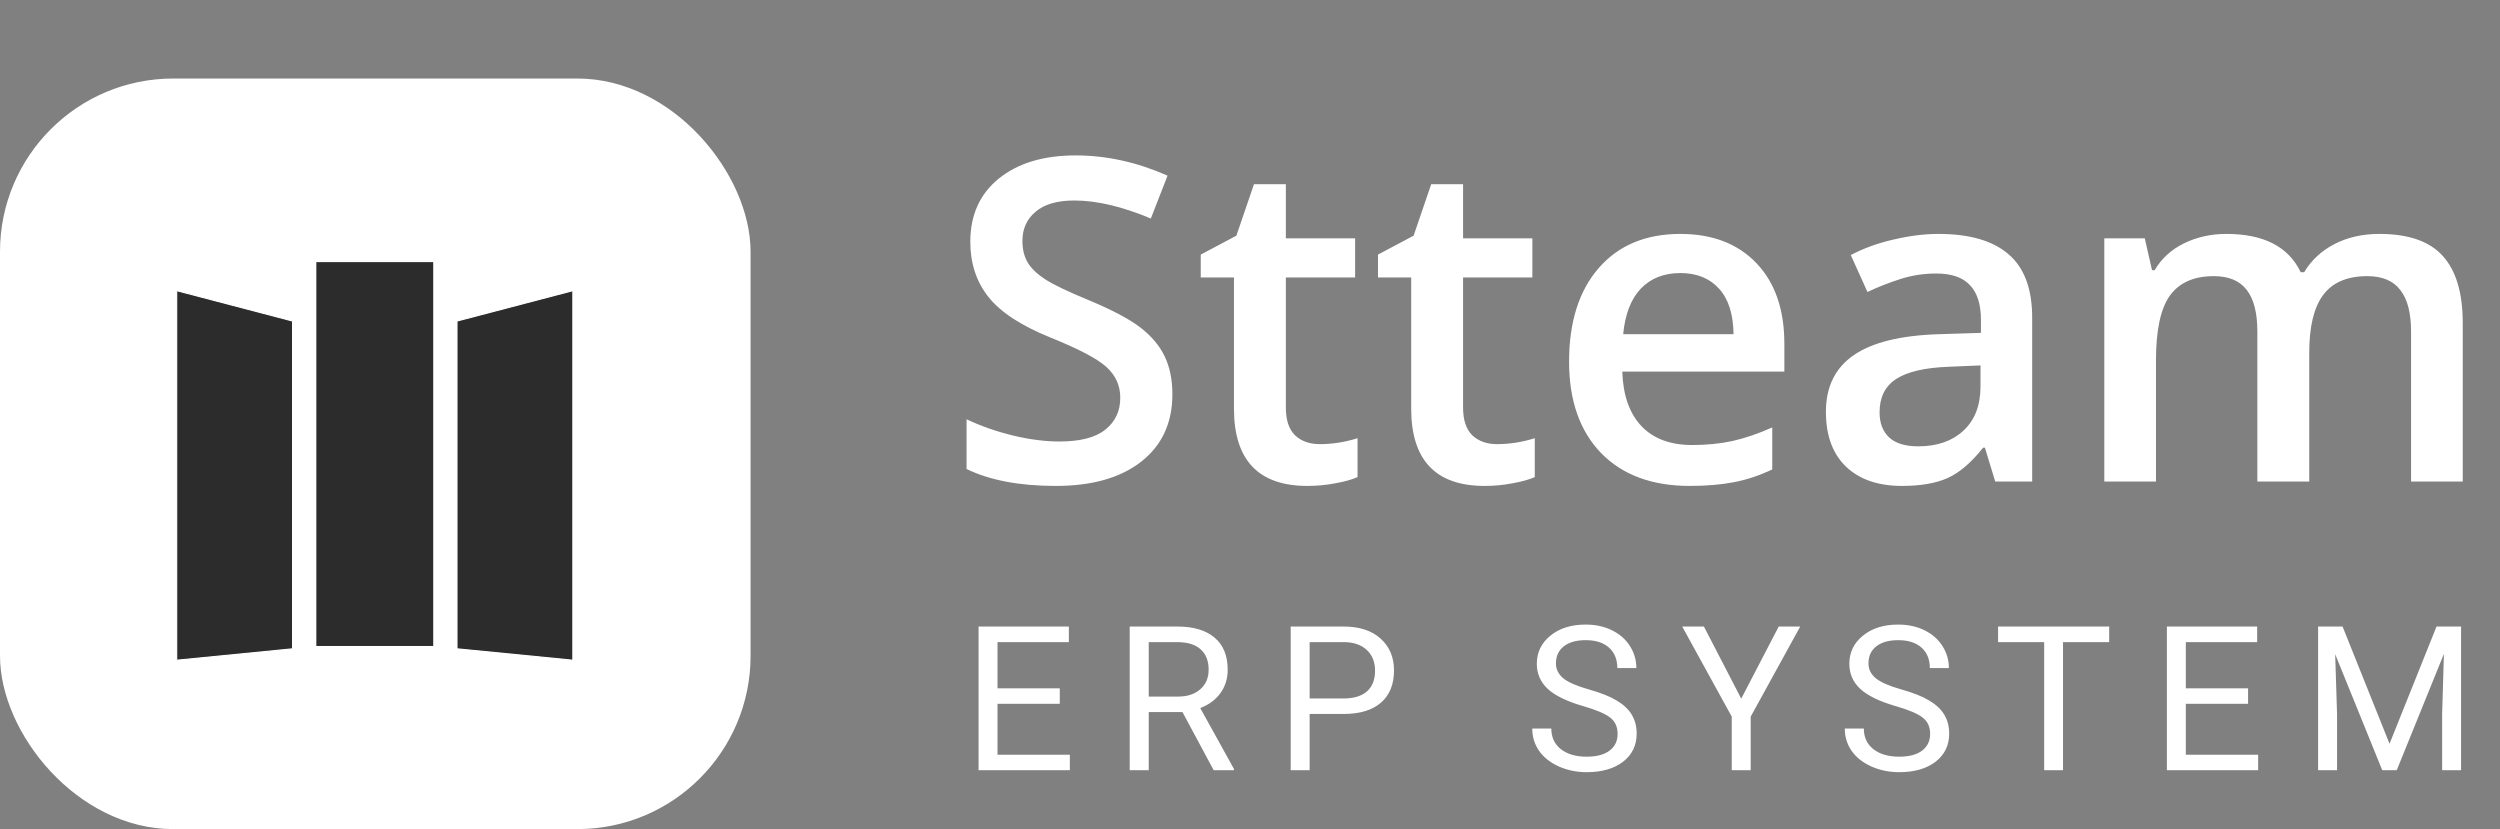
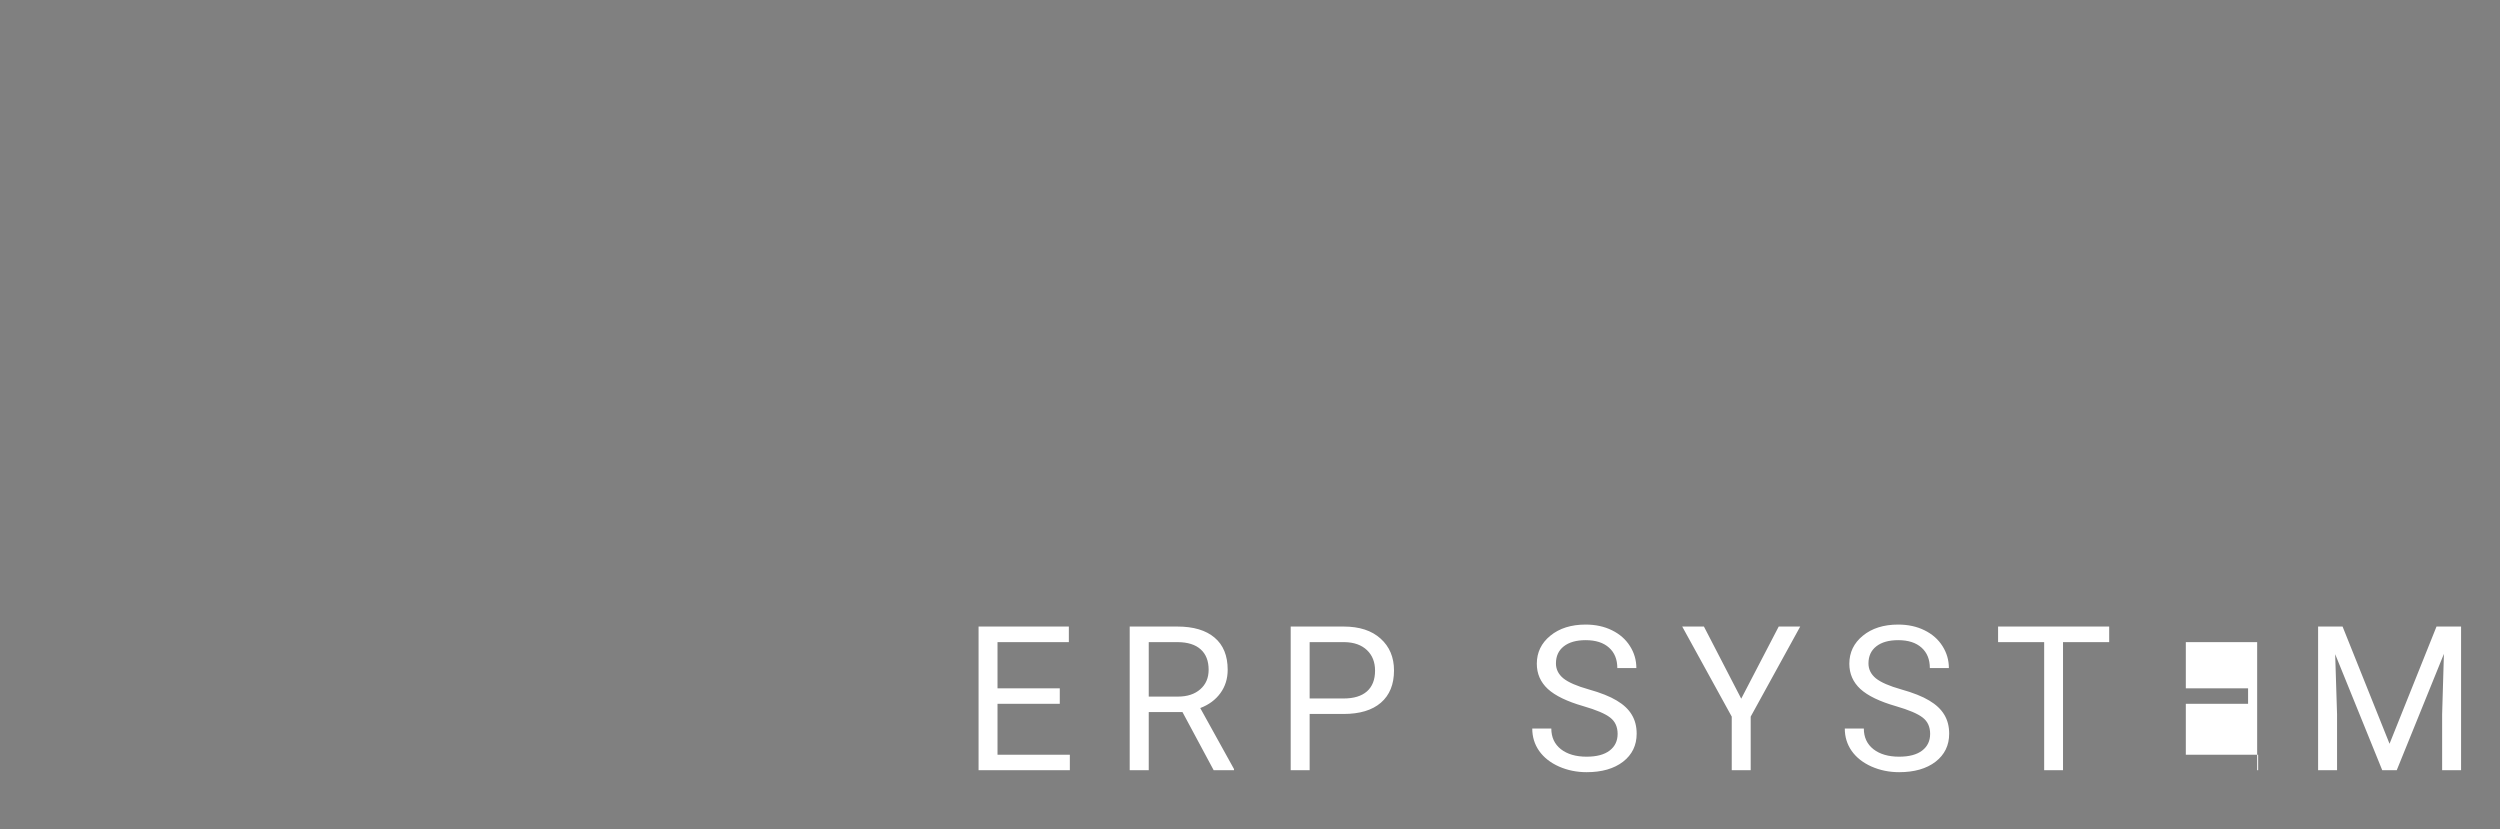
<svg xmlns="http://www.w3.org/2000/svg" width="2165" height="718" viewBox="0 0 2165 718" fill="none">
  <rect x="0" y="0" width="2165" height="718" fill="#808080" stroke="none" />
-   <path d="M1015.29 341.399C1015.29 366.155 1006.33 385.579 988.435 399.671C970.534 413.763 945.842 420.809 914.357 420.809C882.873 420.809 857.102 415.921 837.043 406.146V363.108C849.738 369.075 863.195 373.772 877.414 377.2C891.76 380.628 905.09 382.342 917.404 382.342C935.432 382.342 948.698 378.914 957.204 372.059C965.837 365.203 970.153 355.999 970.153 344.446C970.153 334.036 966.218 325.213 958.347 317.977C950.476 310.74 934.226 302.171 909.597 292.269C884.206 281.985 866.306 270.242 855.896 257.039C845.485 243.836 840.28 227.967 840.28 209.432C840.28 186.199 848.532 167.918 865.036 154.588C881.54 141.258 903.693 134.593 931.496 134.593C958.156 134.593 984.689 140.433 1011.1 152.112L996.623 189.246C971.867 178.836 949.777 173.631 930.354 173.631C915.627 173.631 904.455 176.868 896.838 183.343C889.221 189.69 885.412 198.133 885.412 208.67C885.412 215.906 886.936 222.127 889.982 227.332C893.029 232.41 898.044 237.234 905.026 241.805C912.009 246.375 924.577 252.405 942.731 259.896C963.171 268.401 978.151 276.336 987.673 283.699C997.194 291.062 1004.18 299.378 1008.62 308.646C1013.06 317.913 1015.29 328.831 1015.29 341.399ZM1142.87 384.627C1153.79 384.627 1164.71 382.913 1175.63 379.485V413.191C1170.68 415.35 1164.26 417.127 1156.39 418.523C1148.65 420.047 1140.59 420.809 1132.21 420.809C1089.81 420.809 1068.61 398.465 1068.61 353.777V240.281H1039.85V220.477L1070.7 204.1L1085.93 159.539H1113.55V206.385H1173.53V240.281H1113.55V353.016C1113.55 363.807 1116.21 371.805 1121.54 377.01C1127 382.088 1134.11 384.627 1142.87 384.627ZM1296.36 384.627C1307.28 384.627 1318.2 382.913 1329.11 379.485V413.191C1324.16 415.35 1317.75 417.127 1309.88 418.523C1302.14 420.047 1294.07 420.809 1285.7 420.809C1243.29 420.809 1222.09 398.465 1222.09 353.777V240.281H1193.34V220.477L1224.19 204.1L1239.42 159.539H1267.03V206.385H1327.02V240.281H1267.03V353.016C1267.03 363.807 1269.7 371.805 1275.03 377.01C1280.49 382.088 1287.6 384.627 1296.36 384.627ZM1463.37 420.809C1430.61 420.809 1404.97 411.287 1386.43 392.244C1368.02 373.074 1358.82 346.731 1358.82 313.216C1358.82 278.812 1367.39 251.771 1384.53 232.093C1401.67 212.415 1425.22 202.576 1455.18 202.576C1482.98 202.576 1504.94 211.019 1521.07 227.903C1537.19 244.788 1545.25 268.021 1545.25 297.601V321.785H1404.9C1405.54 342.225 1411.06 357.967 1421.47 369.012C1431.88 379.93 1446.54 385.389 1465.46 385.389C1477.9 385.389 1489.46 384.246 1500.12 381.961C1510.91 379.549 1522.46 375.613 1534.78 370.154V406.526C1523.86 411.731 1512.81 415.413 1501.64 417.571C1490.47 419.729 1477.71 420.809 1463.37 420.809ZM1455.18 236.473C1440.96 236.473 1429.53 240.979 1420.9 249.993C1412.39 259.007 1407.32 272.146 1405.67 289.412H1501.26C1501.01 272.02 1496.82 258.88 1488.69 249.993C1480.57 240.979 1469.4 236.473 1455.18 236.473ZM1727.87 417L1718.92 387.674H1717.4C1707.24 400.496 1697.02 409.256 1686.74 413.953C1676.46 418.523 1663.25 420.809 1647.13 420.809C1626.44 420.809 1610.25 415.223 1598.57 404.051C1587.02 392.879 1581.24 377.073 1581.24 356.634C1581.24 334.925 1589.3 318.548 1605.43 307.503C1621.55 296.458 1646.12 290.428 1679.12 289.412L1715.5 288.27V277.034C1715.5 263.577 1712.32 253.548 1705.97 246.946C1699.75 240.218 1690.04 236.854 1676.84 236.854C1666.05 236.854 1655.7 238.44 1645.8 241.614C1635.9 244.788 1626.37 248.533 1617.23 252.85L1602.76 220.857C1614.19 214.891 1626.69 210.384 1640.28 207.337C1653.86 204.163 1666.68 202.576 1678.74 202.576C1705.53 202.576 1725.71 208.416 1739.3 220.096C1753.01 231.775 1759.87 250.12 1759.87 275.13V417H1727.87ZM1661.22 386.531C1677.47 386.531 1690.49 382.024 1700.26 373.011C1710.16 363.87 1715.11 351.111 1715.11 334.734V316.453L1688.07 317.596C1667 318.357 1651.64 321.912 1641.99 328.26C1632.47 334.48 1627.71 344.065 1627.71 357.015C1627.71 366.409 1630.5 373.709 1636.09 378.914C1641.67 383.992 1650.05 386.531 1661.22 386.531ZM1999.81 417H1954.87V287.127C1954.87 271.004 1951.82 259.007 1945.72 251.136C1939.63 243.138 1930.11 239.139 1917.16 239.139C1899.89 239.139 1887.2 244.788 1879.07 256.087C1871.08 267.259 1867.08 285.921 1867.08 312.073V417H1822.33V206.385H1857.37L1863.65 233.997H1865.93C1871.77 223.968 1880.22 216.224 1891.26 210.765C1902.43 205.306 1914.68 202.576 1928.01 202.576C1960.39 202.576 1981.84 213.621 1992.38 235.711H1995.43C2001.65 225.301 2010.41 217.176 2021.71 211.336C2033 205.496 2045.95 202.576 2060.55 202.576C2085.69 202.576 2103.97 208.924 2115.4 221.619C2126.95 234.314 2132.73 253.675 2132.73 279.7V417H2087.98V287.127C2087.98 271.004 2084.87 259.007 2078.64 251.136C2072.55 243.138 2063.03 239.139 2050.08 239.139C2032.69 239.139 2019.93 244.598 2011.8 255.516C2003.81 266.307 1999.81 282.938 1999.81 305.408V417Z" fill="white" />
-   <path d="M917.766 609.493H863.847V653.584H926.481V667H847.441V542.586H925.627V556.087H863.847V596.077H917.766V609.493ZM1024.03 616.67H994.81V667H978.318V542.586H1019.5C1033.52 542.586 1044.29 545.776 1051.8 552.156C1059.38 558.536 1063.17 567.822 1063.17 580.013C1063.17 587.76 1061.06 594.511 1056.85 600.264C1052.69 606.018 1046.88 610.319 1039.41 613.167L1068.64 665.975V667H1051.04L1024.03 616.67ZM994.81 603.255H1020.02C1028.16 603.255 1034.63 601.147 1039.41 596.932C1044.26 592.716 1046.68 587.076 1046.68 580.013C1046.68 572.322 1044.37 566.426 1039.76 562.325C1035.2 558.223 1028.59 556.144 1019.93 556.087H994.81V603.255ZM1134.15 618.294V667H1117.74V542.586H1163.63C1177.24 542.586 1187.89 546.061 1195.58 553.011C1203.33 559.961 1207.21 569.161 1207.21 580.611C1207.21 592.688 1203.42 602.002 1195.84 608.553C1188.32 615.047 1177.53 618.294 1163.46 618.294H1134.15ZM1134.15 604.878H1163.63C1172.4 604.878 1179.12 602.828 1183.79 598.726C1188.46 594.568 1190.8 588.586 1190.8 580.782C1190.8 573.376 1188.46 567.452 1183.79 563.008C1179.12 558.565 1172.71 556.258 1164.57 556.087H1134.15V604.878ZM1371.21 611.543C1357.14 607.499 1346.88 602.543 1340.45 596.675C1334.07 590.751 1330.88 583.459 1330.88 574.8C1330.88 565.002 1334.78 556.913 1342.58 550.533C1350.44 544.096 1360.64 540.877 1373.17 540.877C1381.72 540.877 1389.32 542.529 1395.99 545.833C1402.71 549.137 1407.89 553.694 1411.54 559.505C1415.24 565.315 1417.09 571.667 1417.09 578.56H1400.6C1400.6 571.041 1398.21 565.145 1393.42 560.872C1388.64 556.543 1381.89 554.378 1373.17 554.378C1365.08 554.378 1358.76 556.172 1354.2 559.761C1349.7 563.293 1347.45 568.221 1347.45 574.544C1347.45 579.614 1349.59 583.915 1353.86 587.447C1358.19 590.922 1365.51 594.112 1375.82 597.017C1386.19 599.922 1394.28 603.141 1400.09 606.673C1405.96 610.148 1410.29 614.221 1413.08 618.892C1415.93 623.563 1417.35 629.061 1417.35 635.384C1417.35 645.467 1413.42 653.556 1405.56 659.651C1397.7 665.69 1387.19 668.709 1374.03 668.709C1365.48 668.709 1357.51 667.085 1350.1 663.838C1342.7 660.534 1336.97 656.034 1332.93 650.337C1328.94 644.641 1326.94 638.175 1326.94 630.94H1343.44C1343.44 638.46 1346.2 644.413 1351.72 648.799C1357.31 653.129 1364.74 655.293 1374.03 655.293C1382.69 655.293 1389.32 653.528 1393.94 649.996C1398.55 646.464 1400.86 641.65 1400.86 635.555C1400.86 629.459 1398.72 624.76 1394.45 621.456C1390.18 618.095 1382.43 614.791 1371.21 611.543ZM1507.9 605.049L1540.37 542.586H1558.99L1516.1 620.601V667H1499.69V620.601L1456.8 542.586H1475.6L1507.9 605.049ZM1641.85 611.543C1627.78 607.499 1617.52 602.543 1611.09 596.675C1604.71 590.751 1601.52 583.459 1601.52 574.8C1601.52 565.002 1605.42 556.913 1613.22 550.533C1621.08 544.096 1631.28 540.877 1643.81 540.877C1652.36 540.877 1659.96 542.529 1666.63 545.833C1673.35 549.137 1678.53 553.694 1682.18 559.505C1685.88 565.315 1687.73 571.667 1687.73 578.56H1671.24C1671.24 571.041 1668.85 565.145 1664.07 560.872C1659.28 556.543 1652.53 554.378 1643.81 554.378C1635.72 554.378 1629.4 556.172 1624.84 559.761C1620.34 563.293 1618.09 568.221 1618.09 574.544C1618.09 579.614 1620.23 583.915 1624.5 587.447C1628.83 590.922 1636.15 594.112 1646.46 597.017C1656.83 599.922 1664.92 603.141 1670.73 606.673C1676.6 610.148 1680.93 614.221 1683.72 618.892C1686.57 623.563 1687.99 629.061 1687.99 635.384C1687.99 645.467 1684.06 653.556 1676.2 659.651C1668.34 665.69 1657.83 668.709 1644.67 668.709C1636.12 668.709 1628.15 667.085 1620.74 663.838C1613.34 660.534 1607.61 656.034 1603.57 650.337C1599.58 644.641 1597.59 638.175 1597.59 630.94H1614.08C1614.08 638.46 1616.84 644.413 1622.37 648.799C1627.95 653.129 1635.38 655.293 1644.67 655.293C1653.33 655.293 1659.96 653.528 1664.58 649.996C1669.19 646.464 1671.5 641.65 1671.5 635.555C1671.5 629.459 1669.36 624.76 1665.09 621.456C1660.82 618.095 1653.07 614.791 1641.85 611.543ZM1826.56 556.087H1786.57V667H1770.25V556.087H1730.34V542.586H1826.56V556.087ZM1946.84 609.493H1892.92V653.584H1955.56V667H1876.52V542.586H1954.7V556.087H1892.92V596.077H1946.84V609.493ZM2028.67 542.586L2069.34 644.1L2110.02 542.586H2131.29V667H2114.89V618.55L2116.43 566.255L2075.58 667H2063.02L2022.26 566.512L2023.89 618.55V667H2007.48V542.586H2028.67Z" fill="white" />
-   <rect y="68" width="650" height="650" rx="150" fill="white" />
-   <path d="M253.384 278.015L153 251.684V571.76L253.384 561.886V278.015Z" fill="#2C2C2C" stroke="white" />
-   <path d="M395.731 278.015L496.114 251.684V571.76L395.731 561.886V278.015Z" fill="#2C2C2C" stroke="white" />
-   <rect x="273.954" y="227" width="101.206" height="332.418" fill="#2C2C2C" />
+   <path d="M917.766 609.493H863.847V653.584H926.481V667H847.441V542.586H925.627V556.087H863.847V596.077H917.766V609.493ZM1024.03 616.67H994.81V667H978.318V542.586H1019.5C1033.52 542.586 1044.29 545.776 1051.8 552.156C1059.38 558.536 1063.17 567.822 1063.17 580.013C1063.17 587.76 1061.06 594.511 1056.85 600.264C1052.69 606.018 1046.88 610.319 1039.41 613.167L1068.64 665.975V667H1051.04L1024.03 616.67ZM994.81 603.255H1020.02C1028.16 603.255 1034.63 601.147 1039.41 596.932C1044.26 592.716 1046.68 587.076 1046.68 580.013C1046.68 572.322 1044.37 566.426 1039.76 562.325C1035.2 558.223 1028.59 556.144 1019.93 556.087H994.81V603.255ZM1134.15 618.294V667H1117.74V542.586H1163.63C1177.24 542.586 1187.89 546.061 1195.58 553.011C1203.33 559.961 1207.21 569.161 1207.21 580.611C1207.21 592.688 1203.42 602.002 1195.84 608.553C1188.32 615.047 1177.53 618.294 1163.46 618.294H1134.15ZM1134.15 604.878H1163.63C1172.4 604.878 1179.12 602.828 1183.79 598.726C1188.46 594.568 1190.8 588.586 1190.8 580.782C1190.8 573.376 1188.46 567.452 1183.79 563.008C1179.12 558.565 1172.71 556.258 1164.57 556.087H1134.15V604.878ZM1371.21 611.543C1357.14 607.499 1346.88 602.543 1340.45 596.675C1334.07 590.751 1330.88 583.459 1330.88 574.8C1330.88 565.002 1334.78 556.913 1342.58 550.533C1350.44 544.096 1360.64 540.877 1373.17 540.877C1381.72 540.877 1389.32 542.529 1395.99 545.833C1402.71 549.137 1407.89 553.694 1411.54 559.505C1415.24 565.315 1417.09 571.667 1417.09 578.56H1400.6C1400.6 571.041 1398.21 565.145 1393.42 560.872C1388.64 556.543 1381.89 554.378 1373.17 554.378C1365.08 554.378 1358.76 556.172 1354.2 559.761C1349.7 563.293 1347.45 568.221 1347.45 574.544C1347.45 579.614 1349.59 583.915 1353.86 587.447C1358.19 590.922 1365.51 594.112 1375.82 597.017C1386.19 599.922 1394.28 603.141 1400.09 606.673C1405.96 610.148 1410.29 614.221 1413.08 618.892C1415.93 623.563 1417.35 629.061 1417.35 635.384C1417.35 645.467 1413.42 653.556 1405.56 659.651C1397.7 665.69 1387.19 668.709 1374.03 668.709C1365.48 668.709 1357.51 667.085 1350.1 663.838C1342.7 660.534 1336.97 656.034 1332.93 650.337C1328.94 644.641 1326.94 638.175 1326.94 630.94H1343.44C1343.44 638.46 1346.2 644.413 1351.72 648.799C1357.31 653.129 1364.74 655.293 1374.03 655.293C1382.69 655.293 1389.32 653.528 1393.94 649.996C1398.55 646.464 1400.86 641.65 1400.86 635.555C1400.86 629.459 1398.72 624.76 1394.45 621.456C1390.18 618.095 1382.43 614.791 1371.21 611.543ZM1507.9 605.049L1540.37 542.586H1558.99L1516.1 620.601V667H1499.69V620.601L1456.8 542.586H1475.6L1507.9 605.049ZM1641.85 611.543C1627.78 607.499 1617.52 602.543 1611.09 596.675C1604.71 590.751 1601.52 583.459 1601.52 574.8C1601.52 565.002 1605.42 556.913 1613.22 550.533C1621.08 544.096 1631.28 540.877 1643.81 540.877C1652.36 540.877 1659.96 542.529 1666.63 545.833C1673.35 549.137 1678.53 553.694 1682.18 559.505C1685.88 565.315 1687.73 571.667 1687.73 578.56H1671.24C1671.24 571.041 1668.85 565.145 1664.07 560.872C1659.28 556.543 1652.53 554.378 1643.81 554.378C1635.72 554.378 1629.4 556.172 1624.84 559.761C1620.34 563.293 1618.09 568.221 1618.09 574.544C1618.09 579.614 1620.23 583.915 1624.5 587.447C1628.83 590.922 1636.15 594.112 1646.46 597.017C1656.83 599.922 1664.92 603.141 1670.73 606.673C1676.6 610.148 1680.93 614.221 1683.72 618.892C1686.57 623.563 1687.99 629.061 1687.99 635.384C1687.99 645.467 1684.06 653.556 1676.2 659.651C1668.34 665.69 1657.83 668.709 1644.67 668.709C1636.12 668.709 1628.15 667.085 1620.74 663.838C1613.34 660.534 1607.61 656.034 1603.57 650.337C1599.58 644.641 1597.59 638.175 1597.59 630.94H1614.08C1614.08 638.46 1616.84 644.413 1622.37 648.799C1627.95 653.129 1635.38 655.293 1644.67 655.293C1653.33 655.293 1659.96 653.528 1664.58 649.996C1669.19 646.464 1671.5 641.65 1671.5 635.555C1671.5 629.459 1669.36 624.76 1665.09 621.456C1660.82 618.095 1653.07 614.791 1641.85 611.543ZM1826.56 556.087H1786.57V667H1770.25V556.087H1730.34V542.586H1826.56V556.087ZM1946.84 609.493H1892.92V653.584H1955.56V667H1876.52H1954.7V556.087H1892.92V596.077H1946.84V609.493ZM2028.67 542.586L2069.34 644.1L2110.02 542.586H2131.29V667H2114.89V618.55L2116.43 566.255L2075.58 667H2063.02L2022.26 566.512L2023.89 618.55V667H2007.48V542.586H2028.67Z" fill="white" />
</svg>